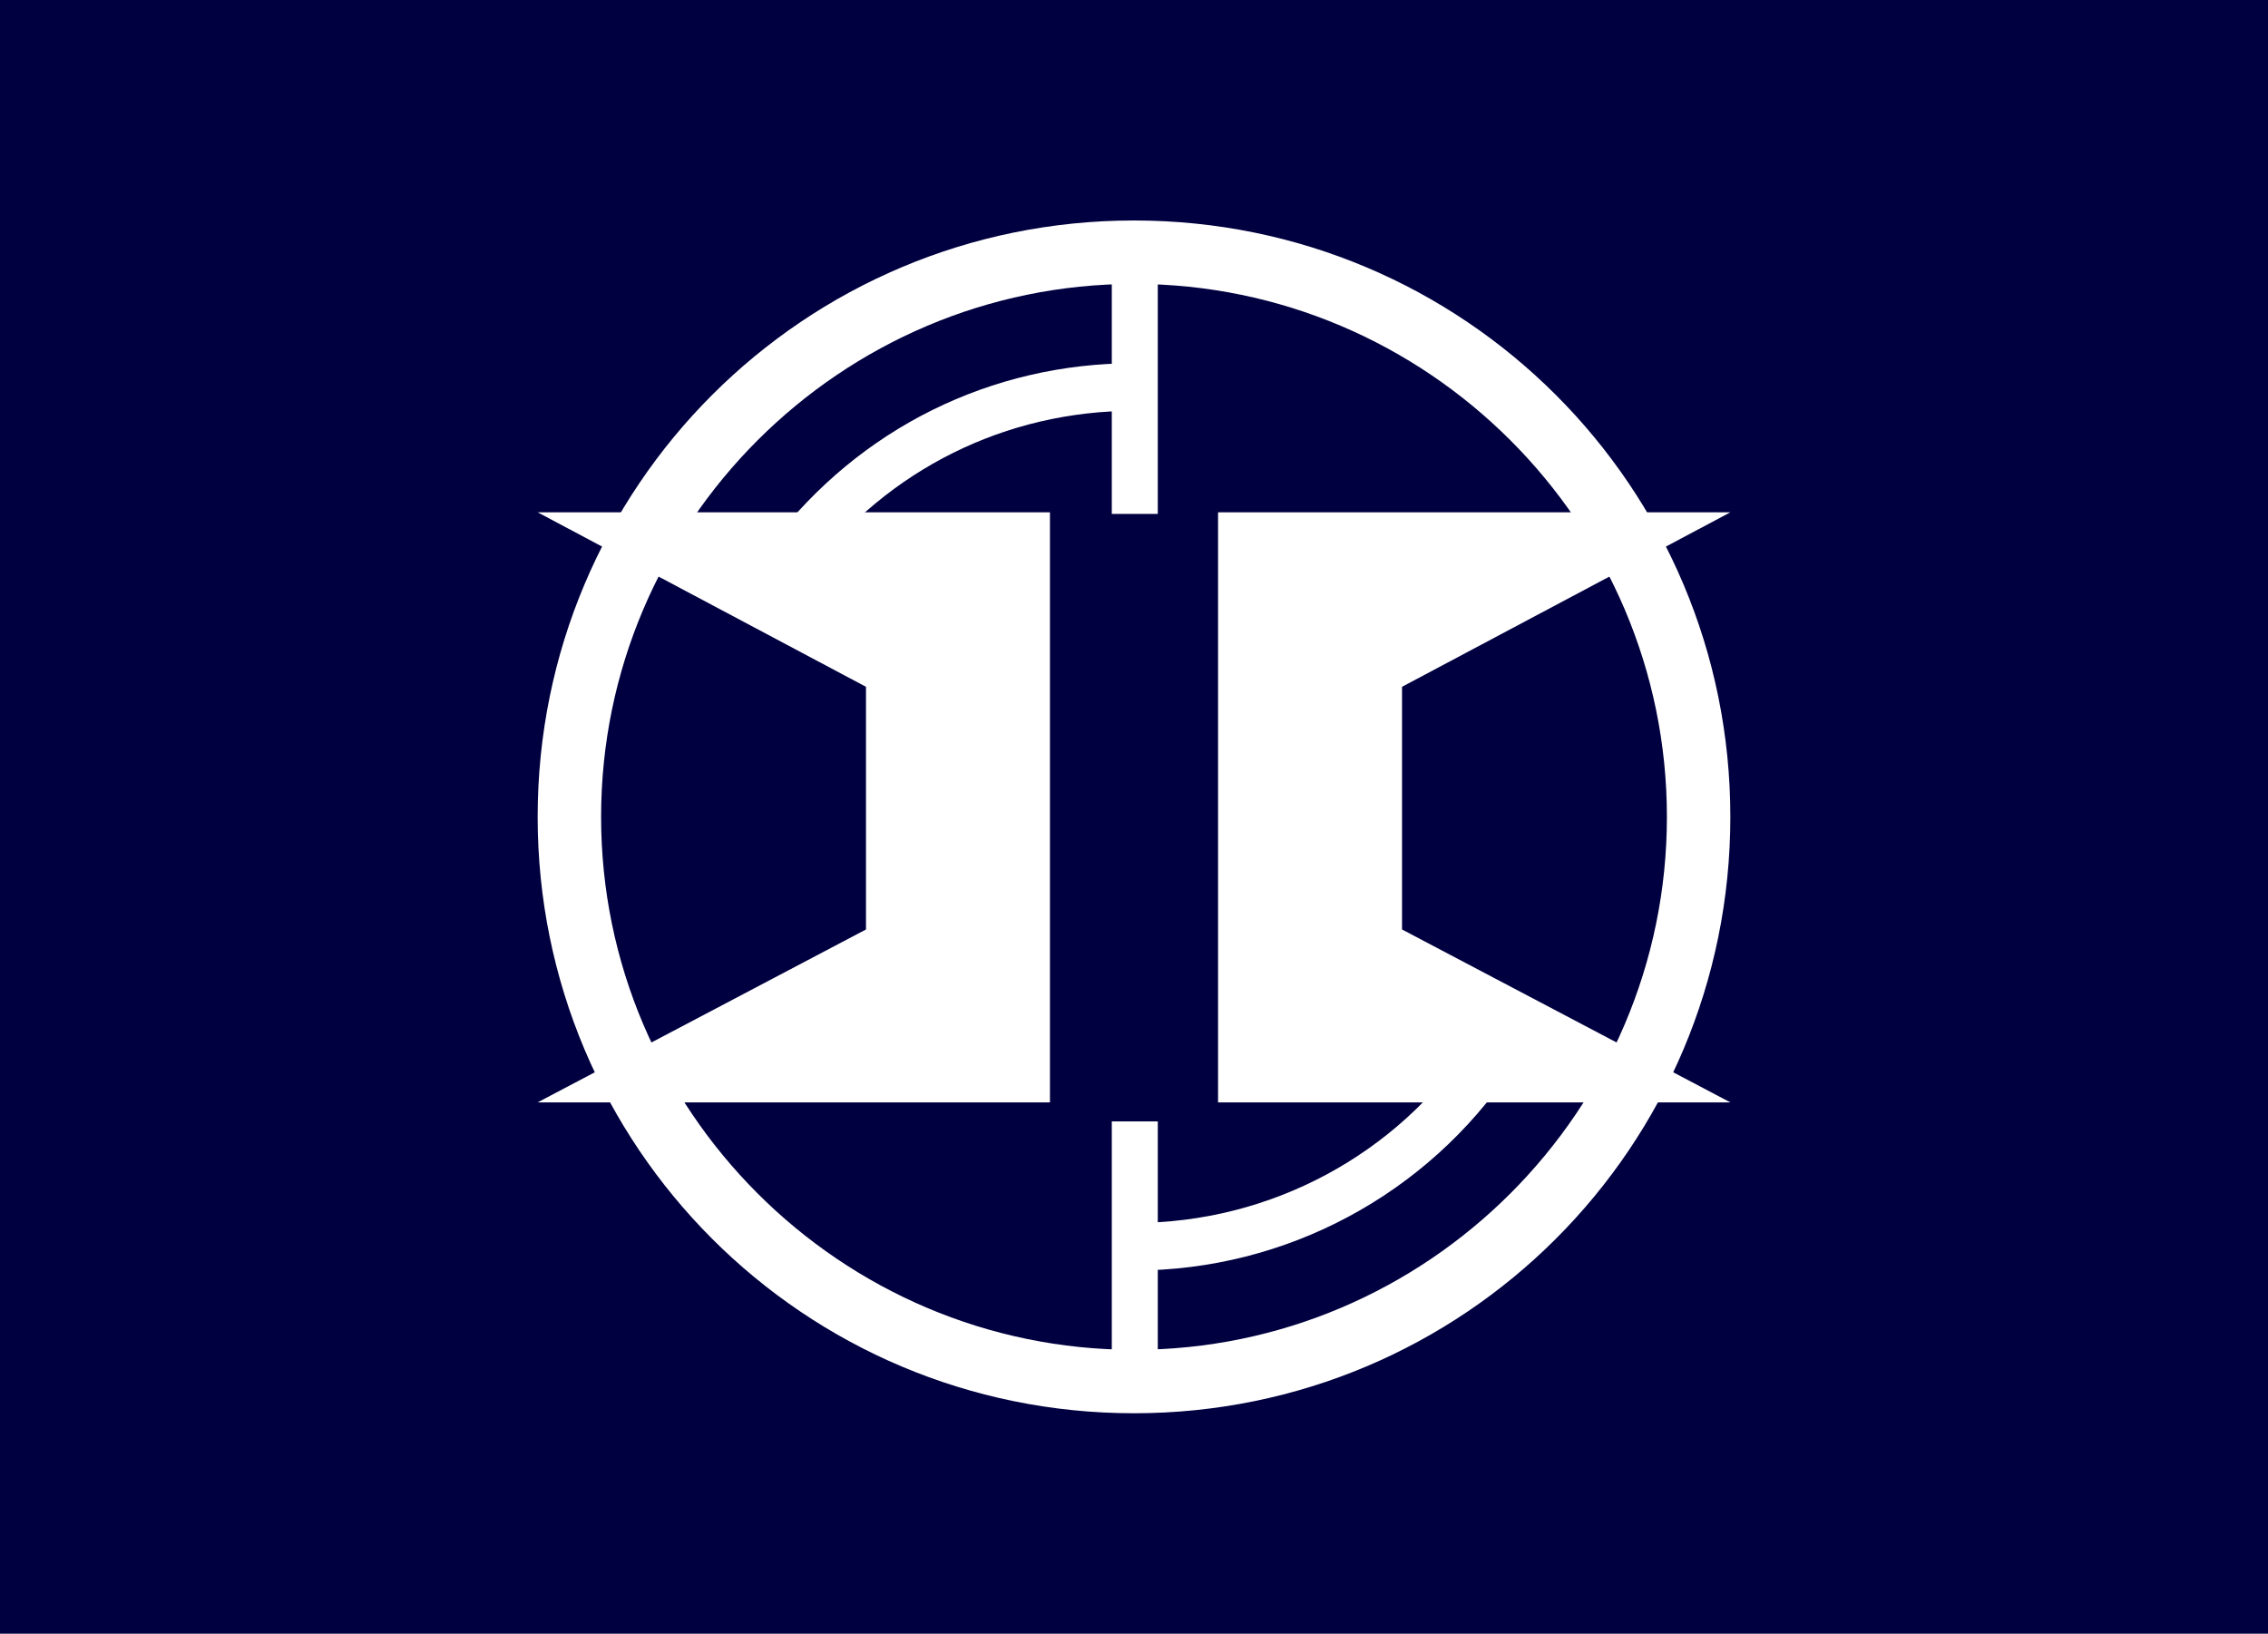
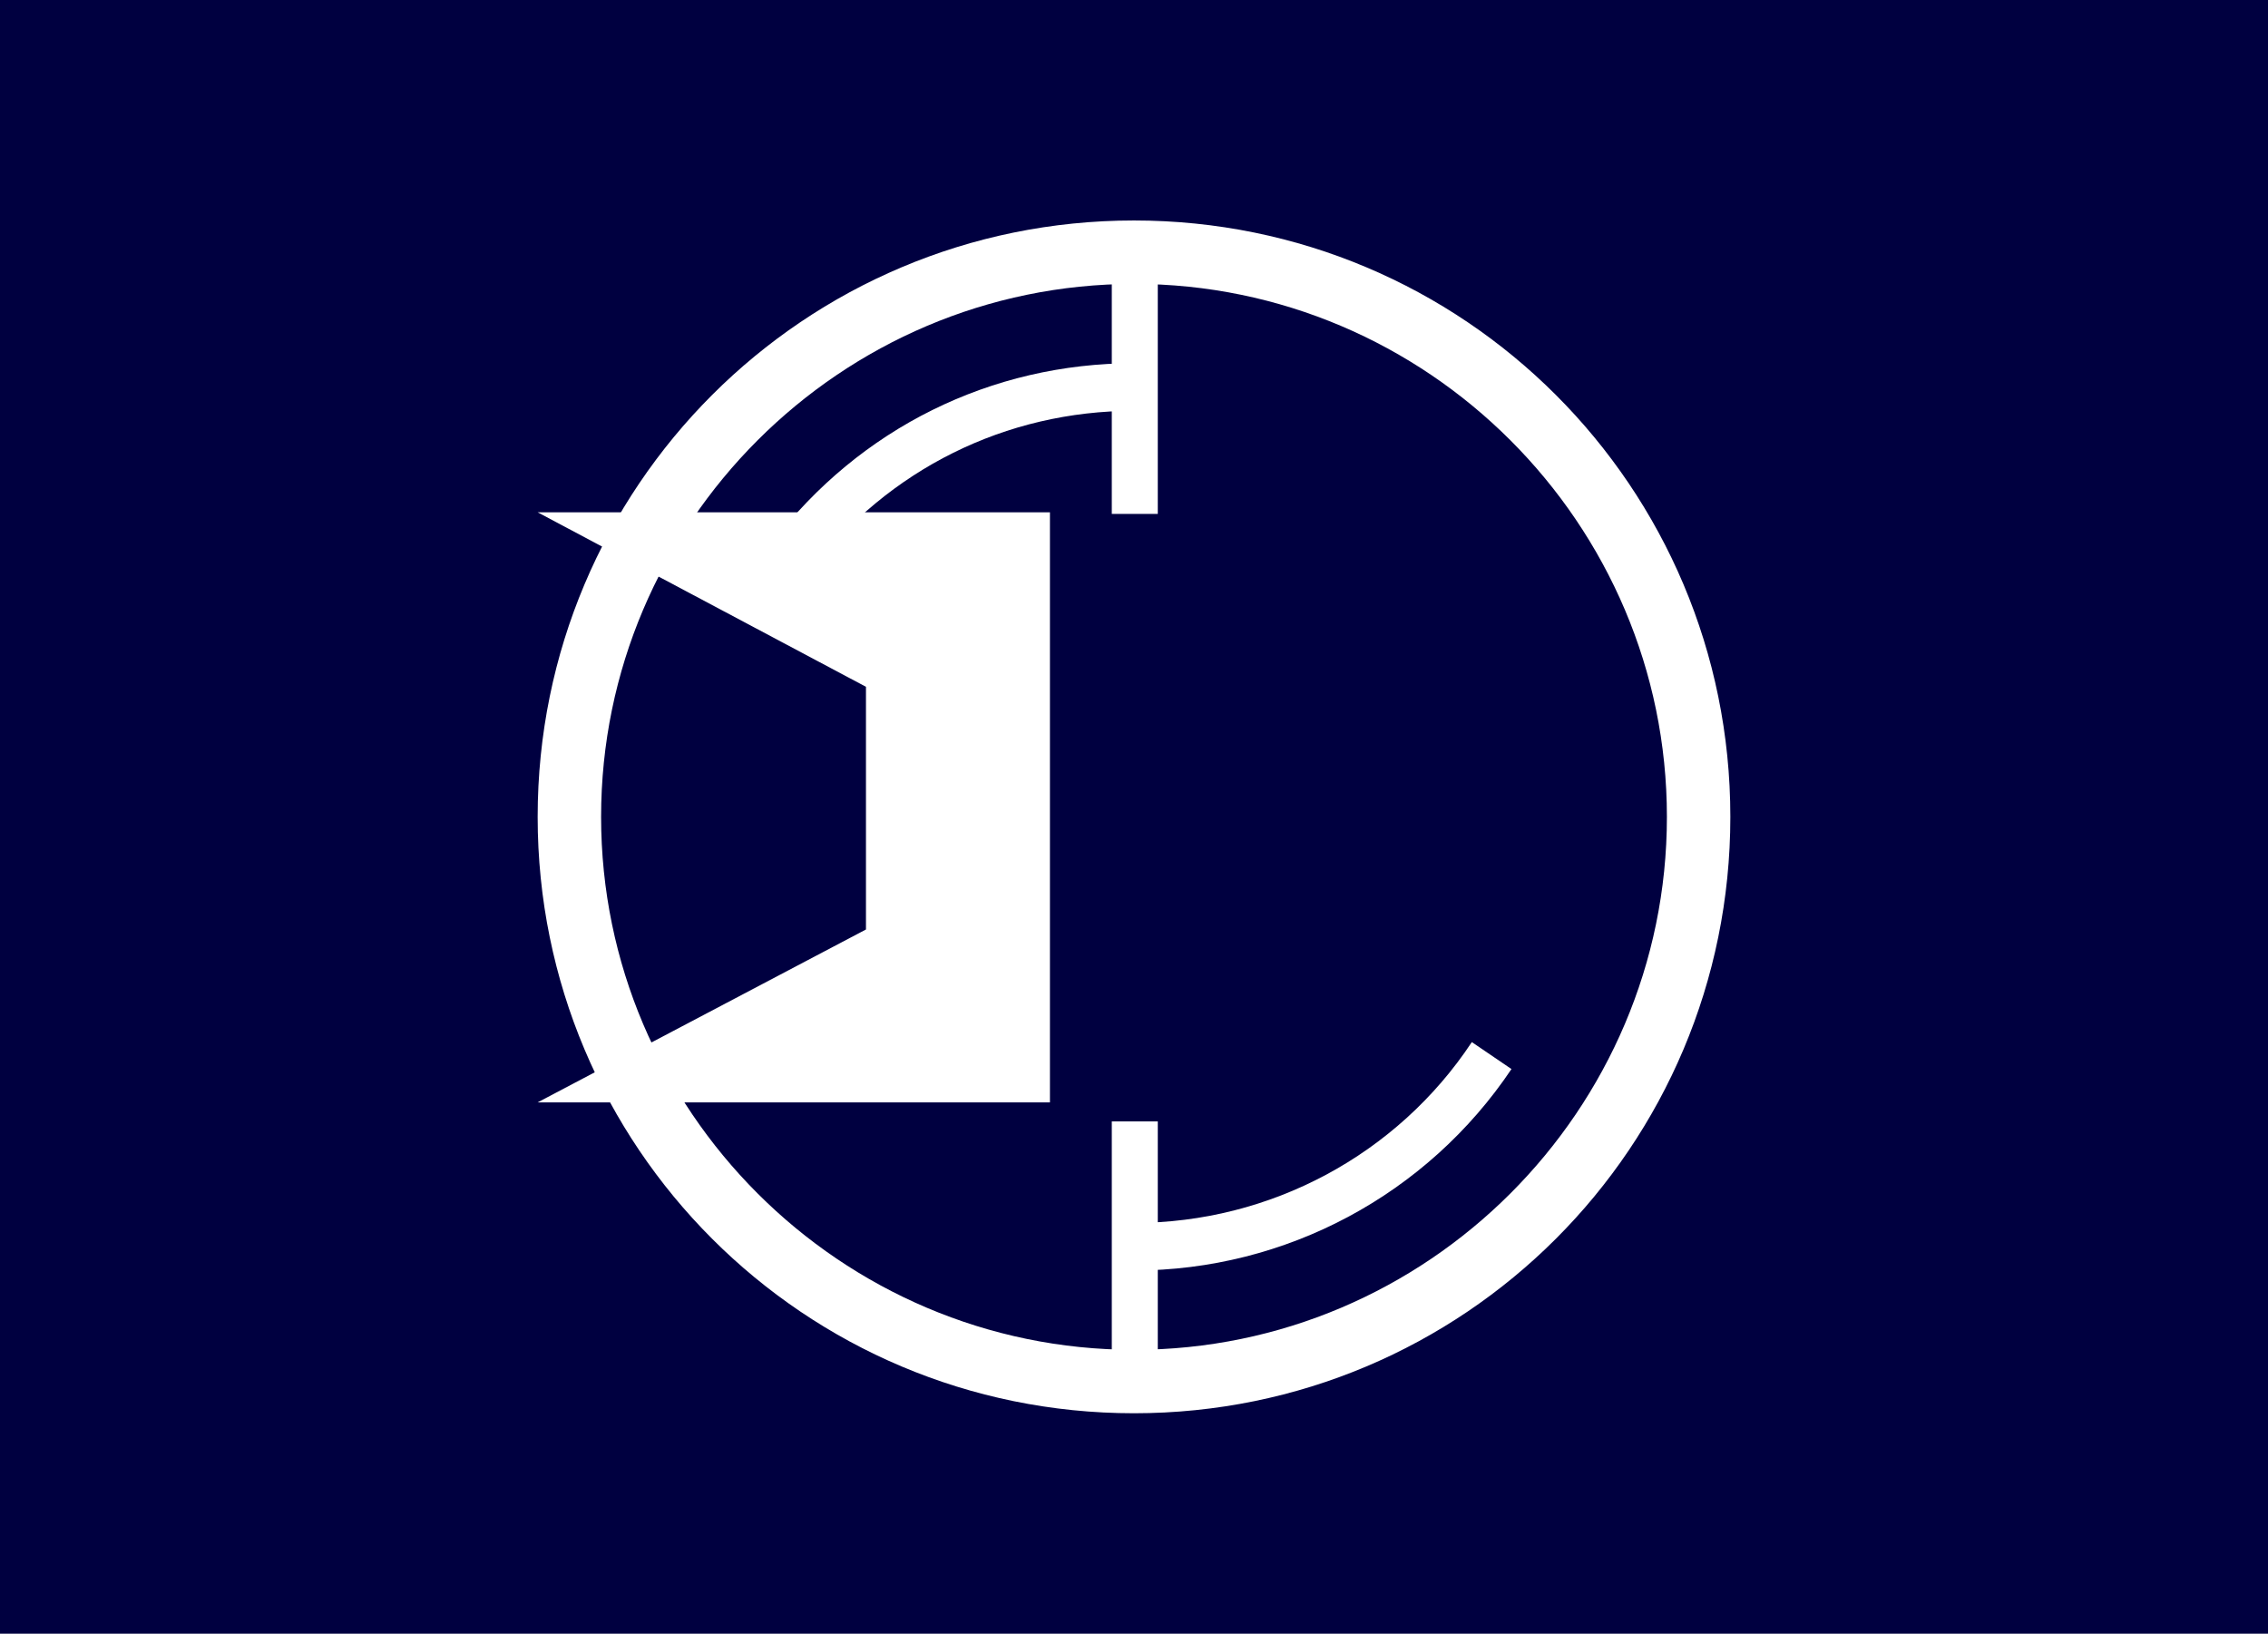
<svg xmlns="http://www.w3.org/2000/svg" version="1.1" id="Layer_2" x="0px" y="0px" viewBox="0 0 143 103" style="enable-background:new 0 0 143 103;" width="143" height="103" xml:space="preserve">
  <style type="text/css">
	.st0{fill:#000040;}
	.st1{fill:#fff;}
</style>
  <rect class="st0" width="143" height="103" />
  <g>
    <path class="st1" d="M71.5,17.9c18.5,0,33.6,15.1,33.6,33.6S90,85.1,71.5,85.1S37.9,70,37.9,51.5S53,17.9,71.5,17.9 M71.5,13.9   c-20.8,0-37.6,16.8-37.6,37.6s16.8,37.6,37.6,37.6s37.6-16.8,37.6-37.6S92.3,13.9,71.5,13.9L71.5,13.9z" />
    <rect x="70.1" y="15.5" class="st1" width="2.9" height="16.9" />
    <rect x="70.1" y="70.7" class="st1" width="2.9" height="16.9" />
    <polygon class="st1" points="33.9,32.3 54.6,43.3 54.6,58.6 33.9,69.5 66.2,69.5 66.2,32.3  " />
-     <polygon class="st1" points="109.1,32.3 88.4,43.3 88.4,58.6 109.1,69.5 76.8,69.5 76.8,32.3  " />
    <path class="st1" d="M71.5,80.1v-3c8.6,0,16.6-4.3,21.3-11.4l2.5,1.7C90,75.3,81.1,80.1,71.5,80.1z" />
    <path class="st1" d="M51.1,36l-2.4-1.8c5.5-7.2,13.8-11.3,22.8-11.3v3C63.4,25.9,56,29.6,51.1,36z" />
  </g>
</svg>